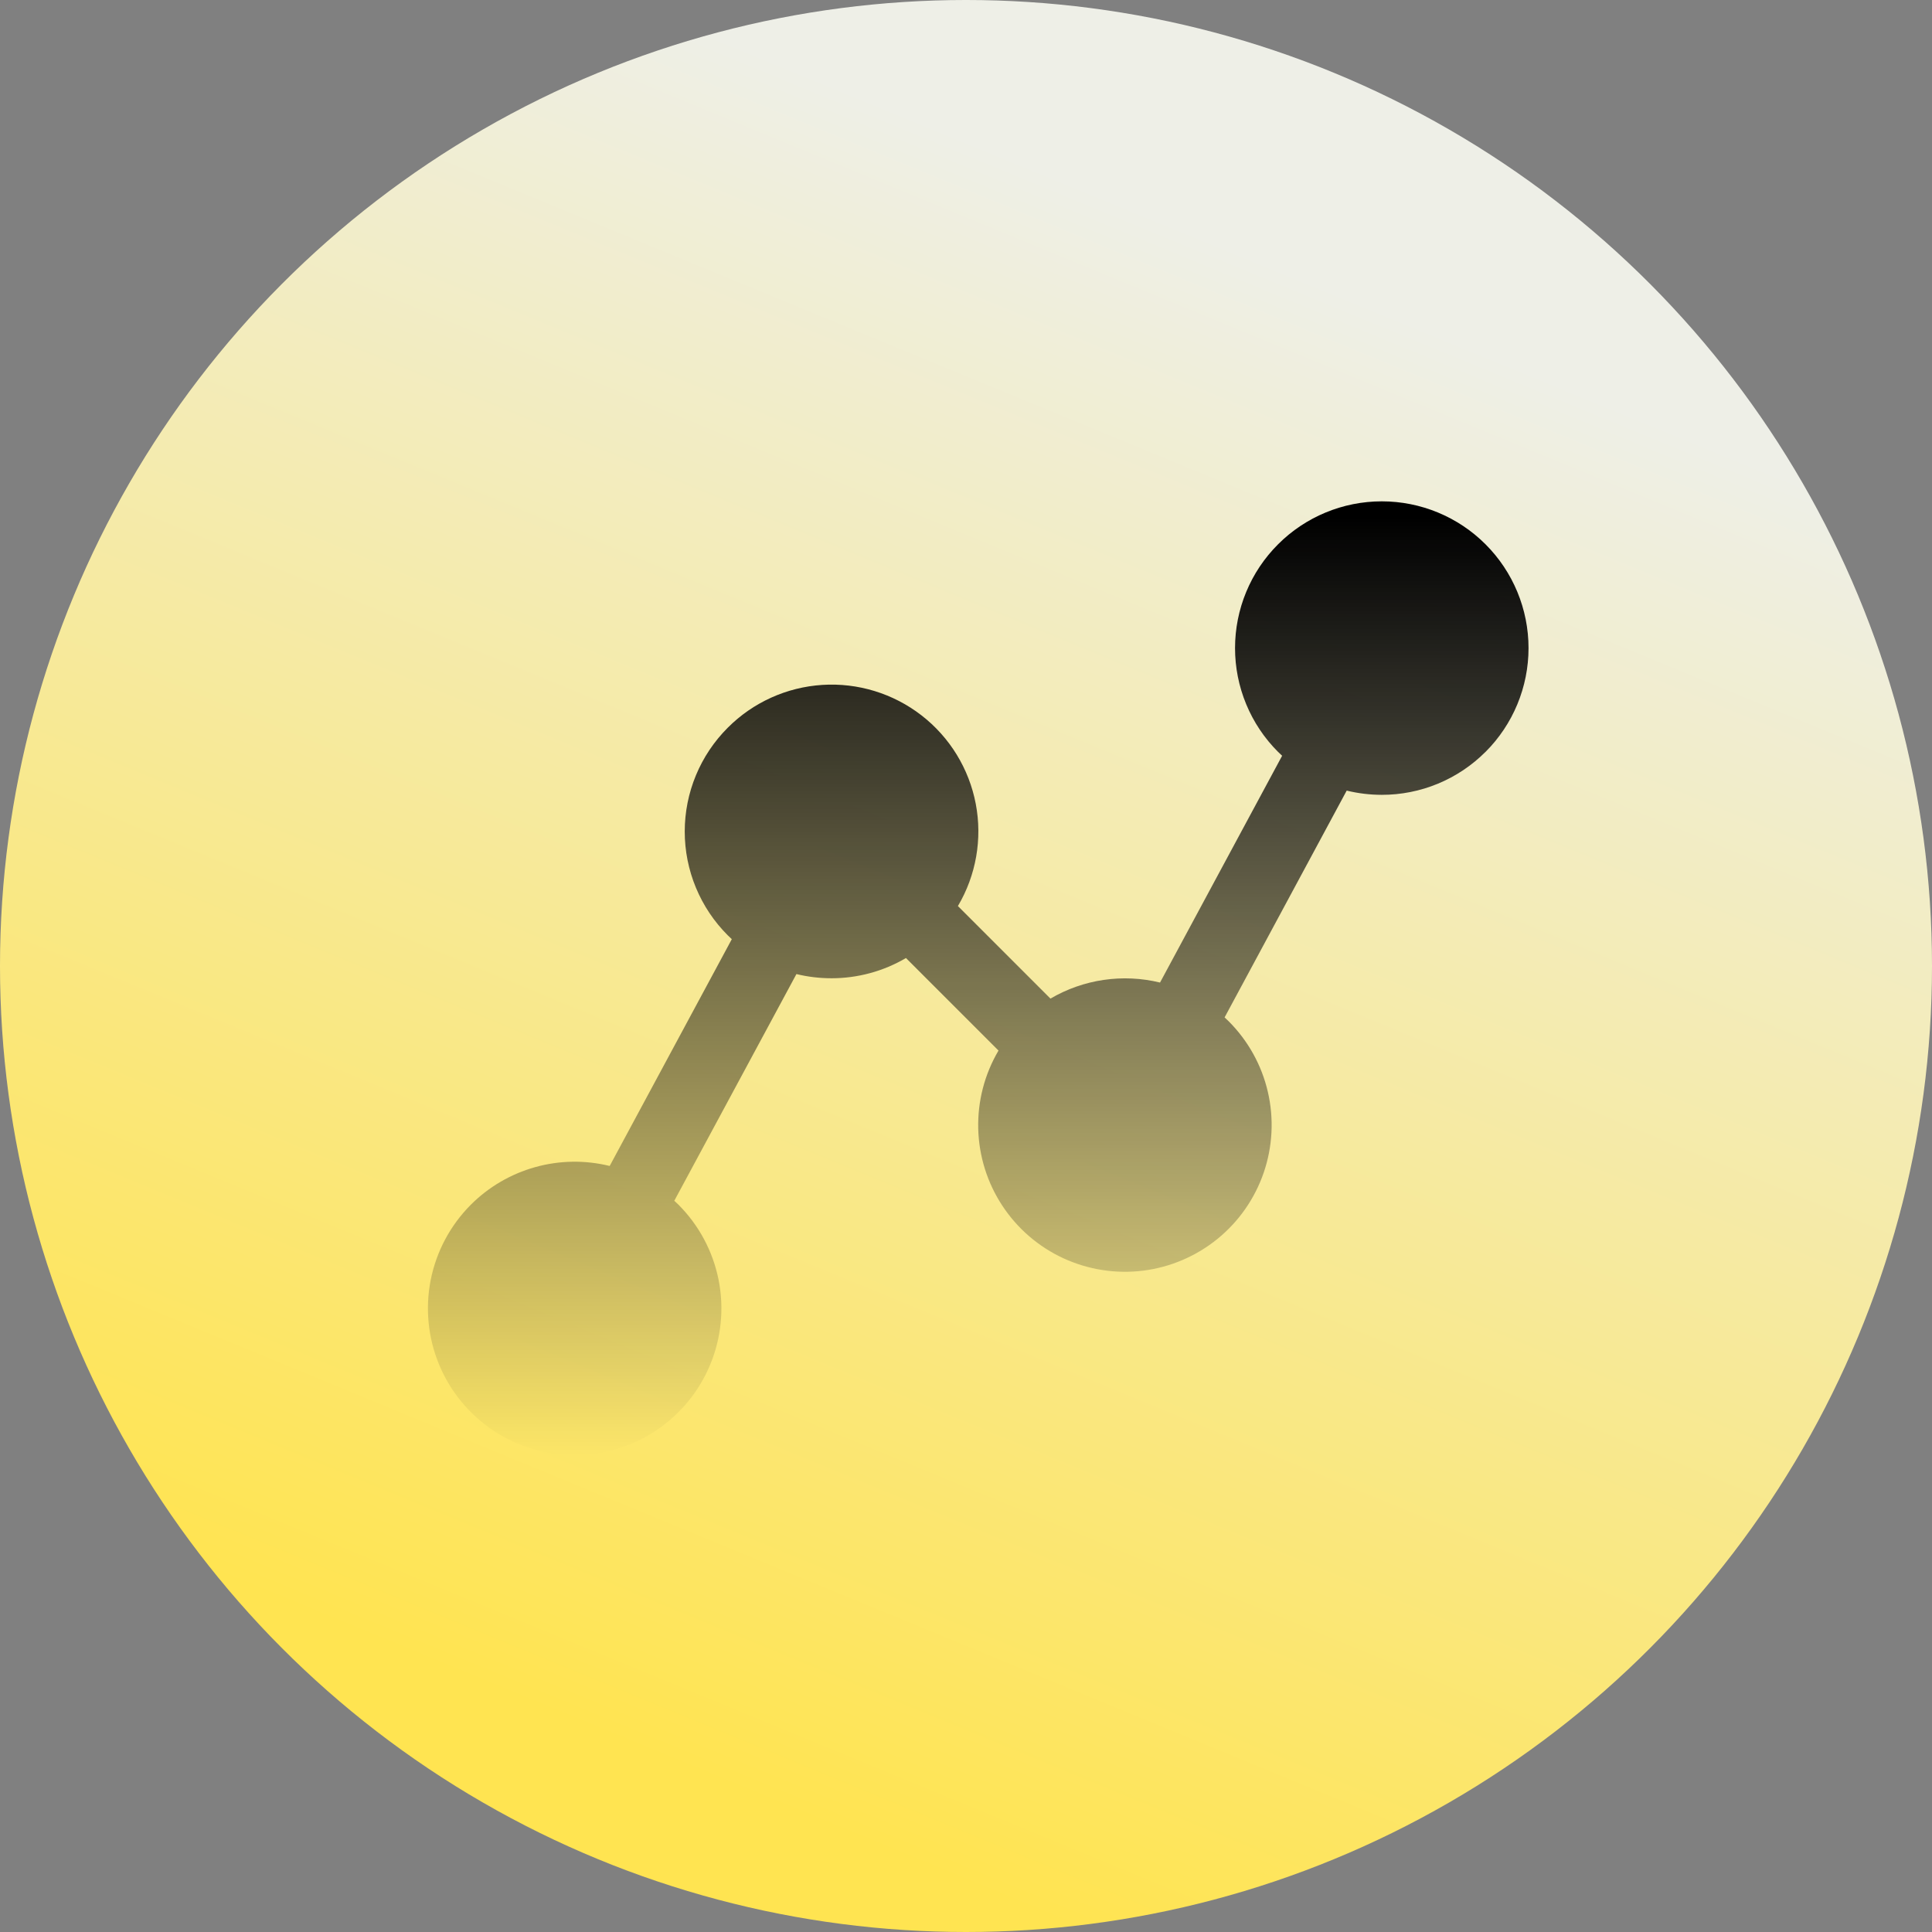
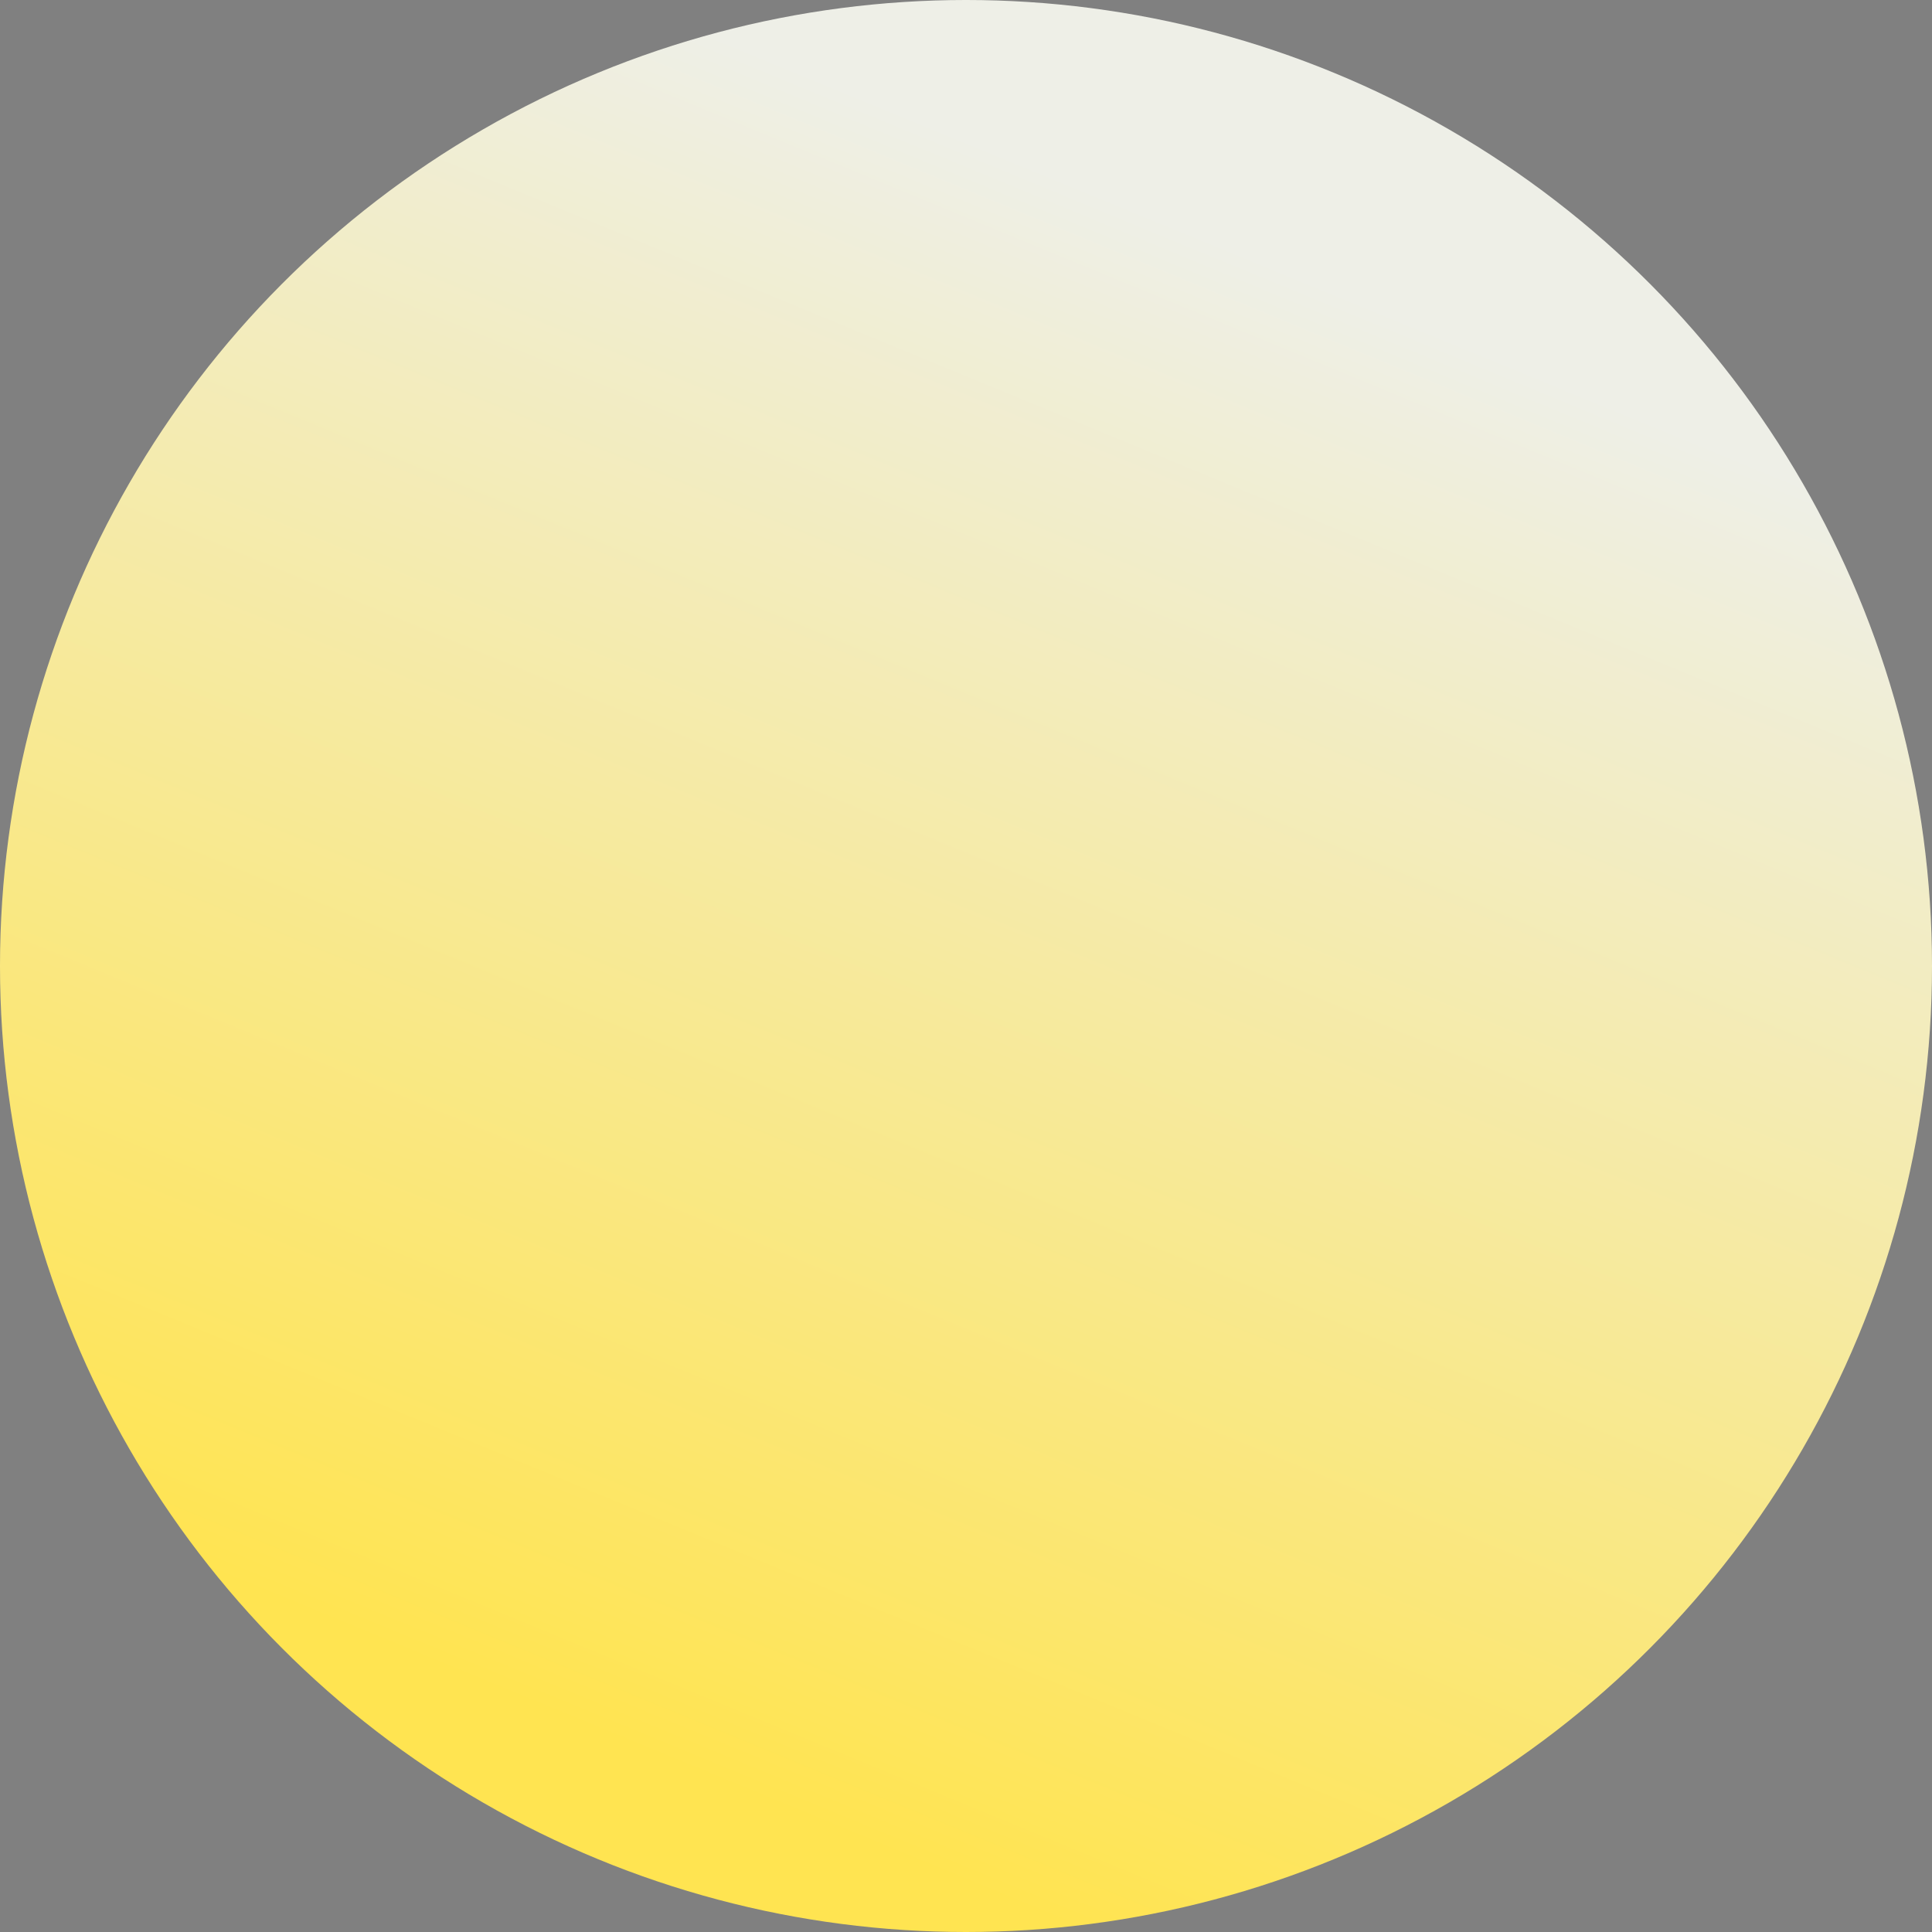
<svg xmlns="http://www.w3.org/2000/svg" width="79" height="79" viewBox="0 0 79 79" fill="none">
  <rect x="0" y="0" width="79" height="79" fill="#808080" stroke="none" />
  <circle cx="39.5" cy="39.5" r="39.5" transform="matrix(-1 0 0 1 79 0)" fill="url(#paint0_linear_15911_6839)" />
  <g clip-path="url(#clip0_15911_6839)">
-     <path d="M60.745 30.742C60.188 31.3 59.527 31.743 58.798 32.045C58.069 32.347 57.288 32.502 56.5 32.501C56.017 32.5 55.536 32.443 55.067 32.328L50.074 41.602C50.13 41.654 50.187 41.707 50.241 41.761C51.035 42.555 51.59 43.555 51.843 44.648C52.096 45.741 52.038 46.883 51.675 47.945C51.312 49.007 50.658 49.946 49.789 50.654C48.919 51.363 47.868 51.814 46.755 51.956C45.641 52.097 44.511 51.923 43.491 51.455C42.472 50.986 41.604 50.241 40.987 49.303C40.37 48.366 40.028 47.275 40 46.153C39.972 45.032 40.259 43.924 40.829 42.958L37.045 39.174C36.122 39.716 35.071 40.002 34 40.001C33.517 40.001 33.035 39.944 32.566 39.83L27.572 49.1C27.629 49.153 27.687 49.205 27.741 49.259C28.58 50.099 29.151 51.168 29.383 52.332C29.614 53.495 29.495 54.702 29.041 55.798C28.587 56.894 27.818 57.831 26.831 58.49C25.845 59.15 24.685 59.502 23.498 59.502C22.311 59.502 21.151 59.15 20.165 58.49C19.178 57.831 18.409 56.894 17.955 55.798C17.501 54.702 17.382 53.495 17.613 52.332C17.845 51.168 18.416 50.099 19.255 49.259C19.985 48.53 20.891 48.001 21.885 47.724C22.879 47.446 23.928 47.43 24.93 47.677L29.924 38.403C29.867 38.351 29.811 38.298 29.757 38.244C29.2 37.687 28.757 37.025 28.456 36.297C28.154 35.569 27.999 34.789 27.999 34.001C27.999 33.213 28.154 32.432 28.456 31.704C28.757 30.976 29.2 30.315 29.757 29.758C30.789 28.722 32.164 28.1 33.623 28.006C35.081 27.913 36.524 28.356 37.68 29.251C38.836 30.146 39.625 31.433 39.899 32.869C40.173 34.305 39.914 35.791 39.169 37.049L42.953 40.833C44.305 40.041 45.912 39.806 47.434 40.177L52.427 30.903C52.371 30.851 52.313 30.798 52.259 30.744C51.701 30.187 51.259 29.525 50.958 28.797C50.656 28.069 50.501 27.289 50.501 26.501C50.501 25.713 50.656 24.932 50.958 24.204C51.259 23.476 51.701 22.815 52.259 22.258C53.384 21.132 54.91 20.5 56.502 20.5C58.093 20.5 59.62 21.132 60.745 22.258C61.87 23.383 62.502 24.909 62.502 26.501C62.502 28.092 61.87 29.619 60.745 30.744V30.742Z" fill="url(#paint1_linear_15911_6839)" />
-   </g>
+     </g>
  <defs>
    <linearGradient id="paint0_linear_15911_6839" x1="24.071" y1="12.001" x2="49.247" y2="73.02" gradientUnits="userSpaceOnUse">
      <stop stop-color="#EEEFE7" />
      <stop offset="1" stop-color="#FFE451" />
    </linearGradient>
    <linearGradient id="paint1_linear_15911_6839" x1="40" y1="20.5" x2="40" y2="59.502" gradientUnits="userSpaceOnUse">
      <stop offset="0.016" />
      <stop offset="1" stop-opacity="0" />
    </linearGradient>
    <clipPath id="clip0_15911_6839">
      <rect width="48" height="48" fill="white" transform="translate(16 16)" />
    </clipPath>
  </defs>
</svg>